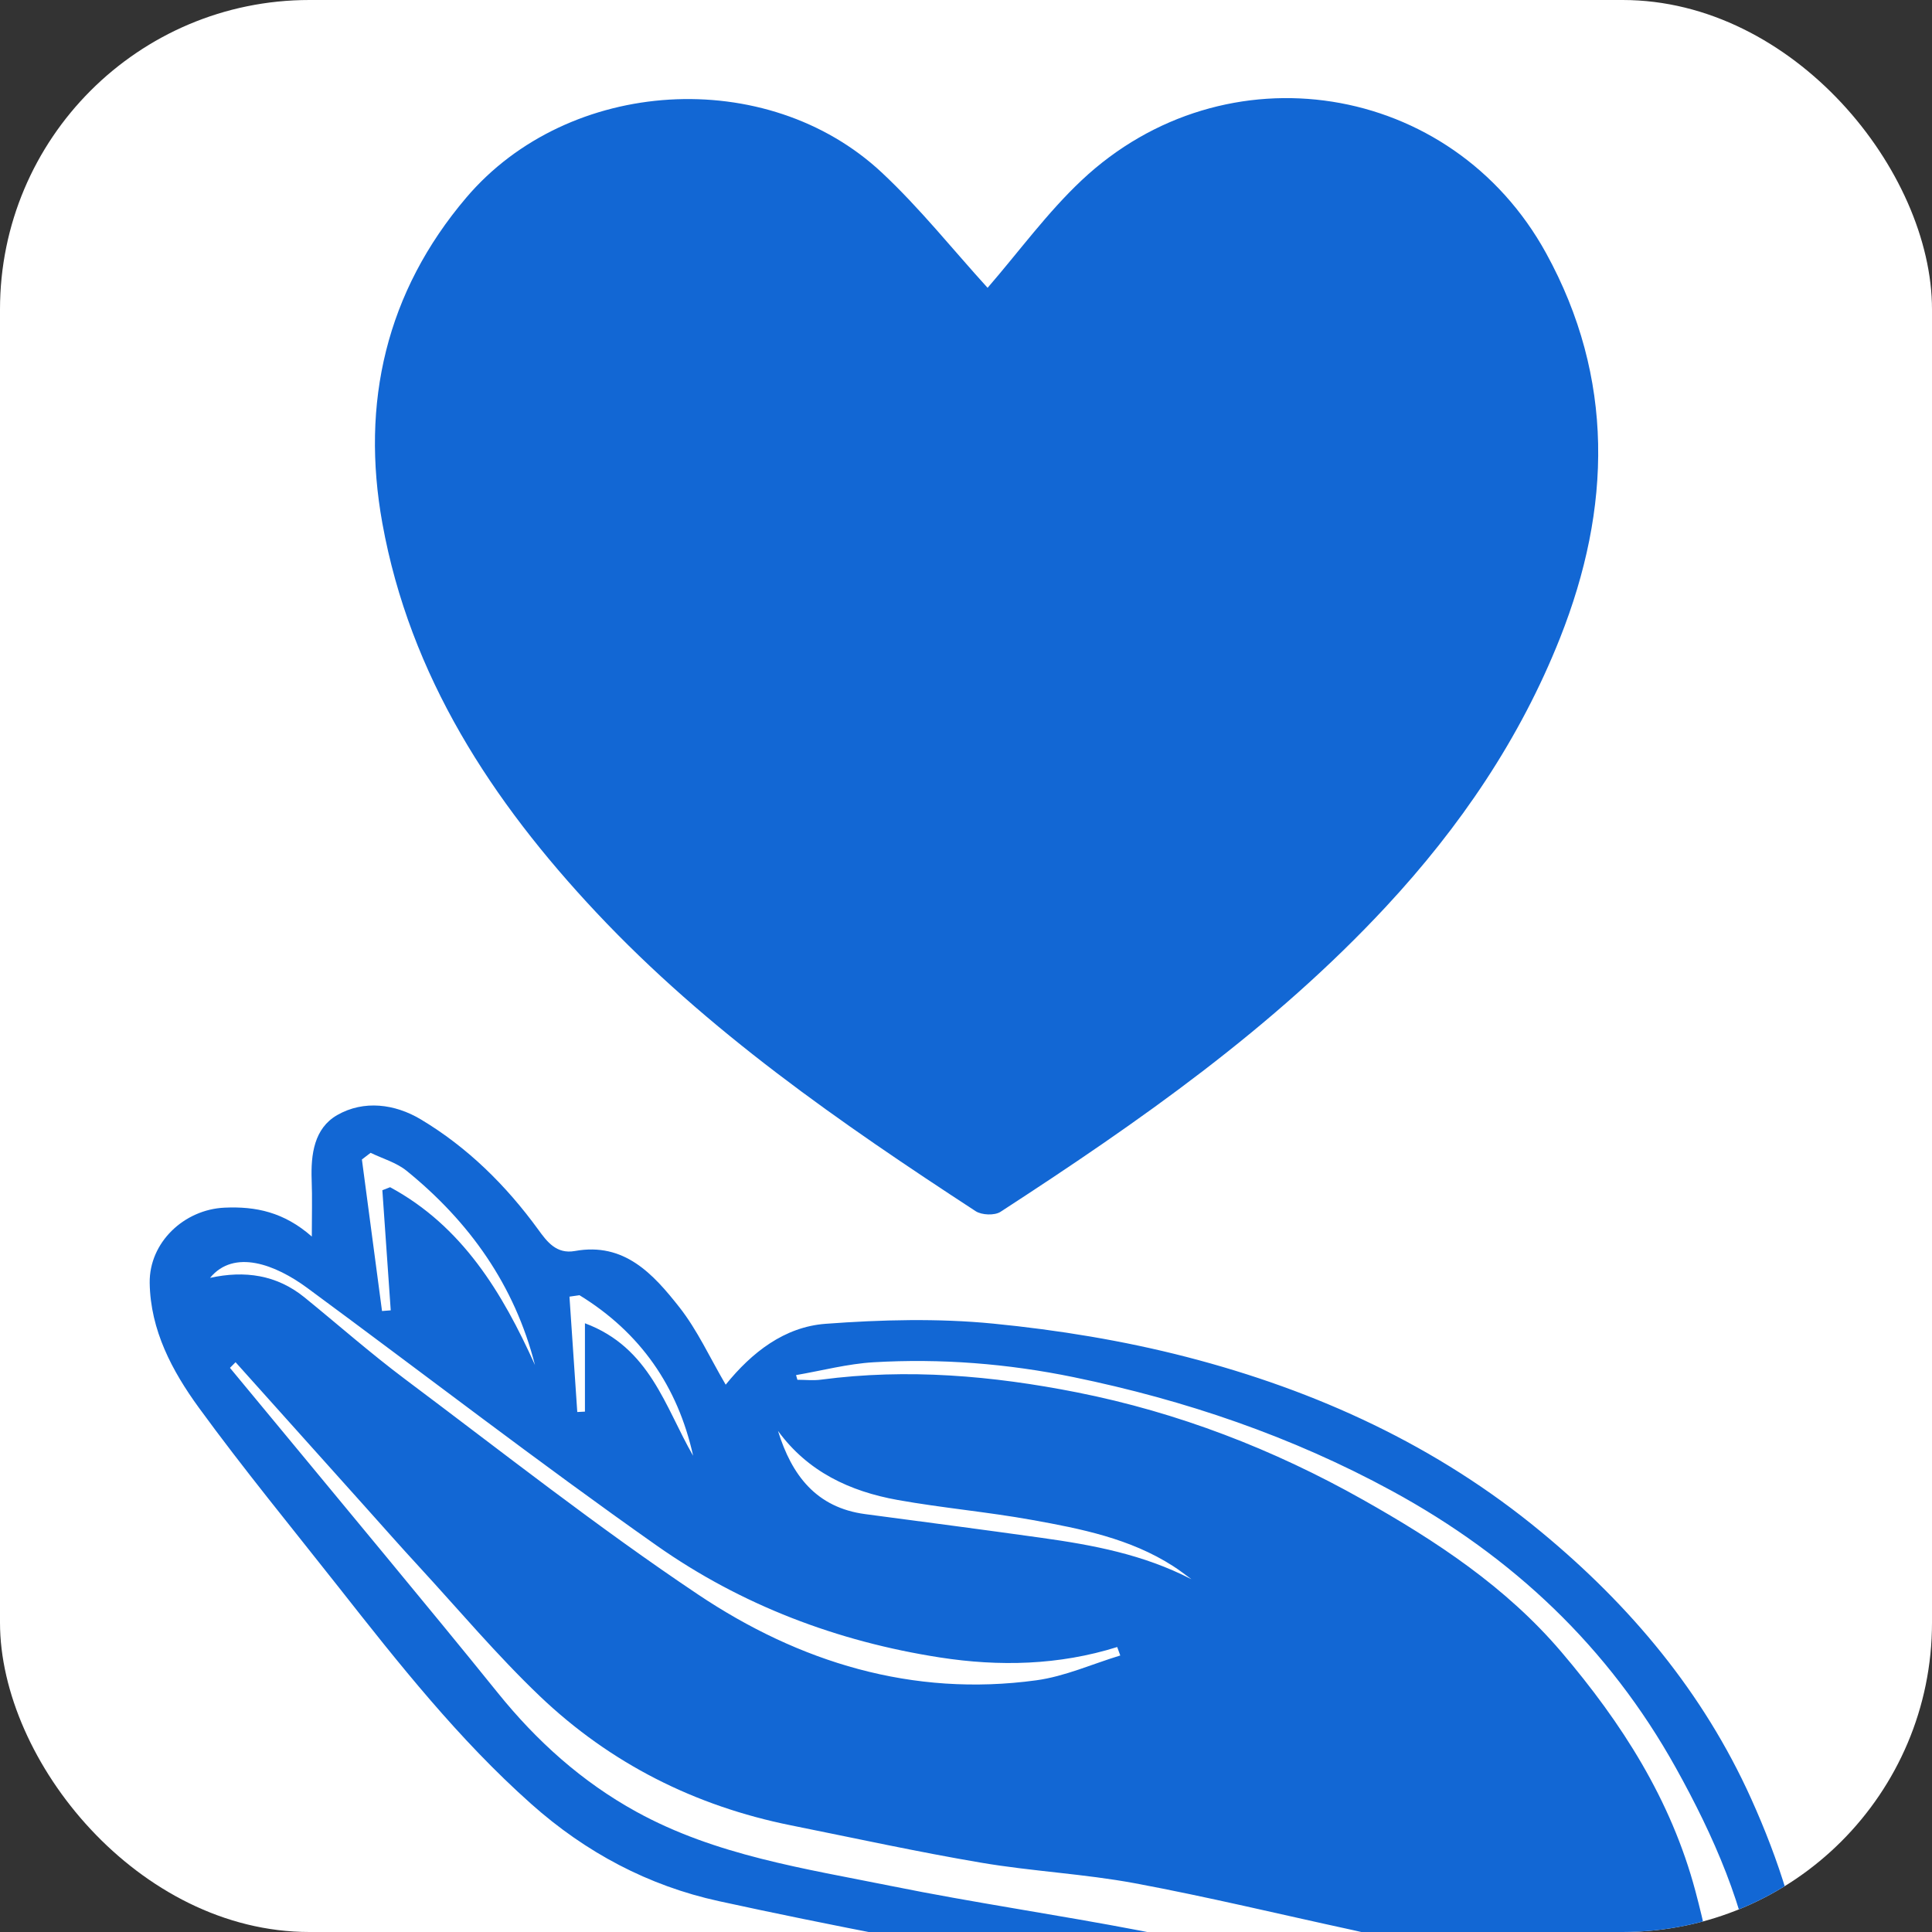
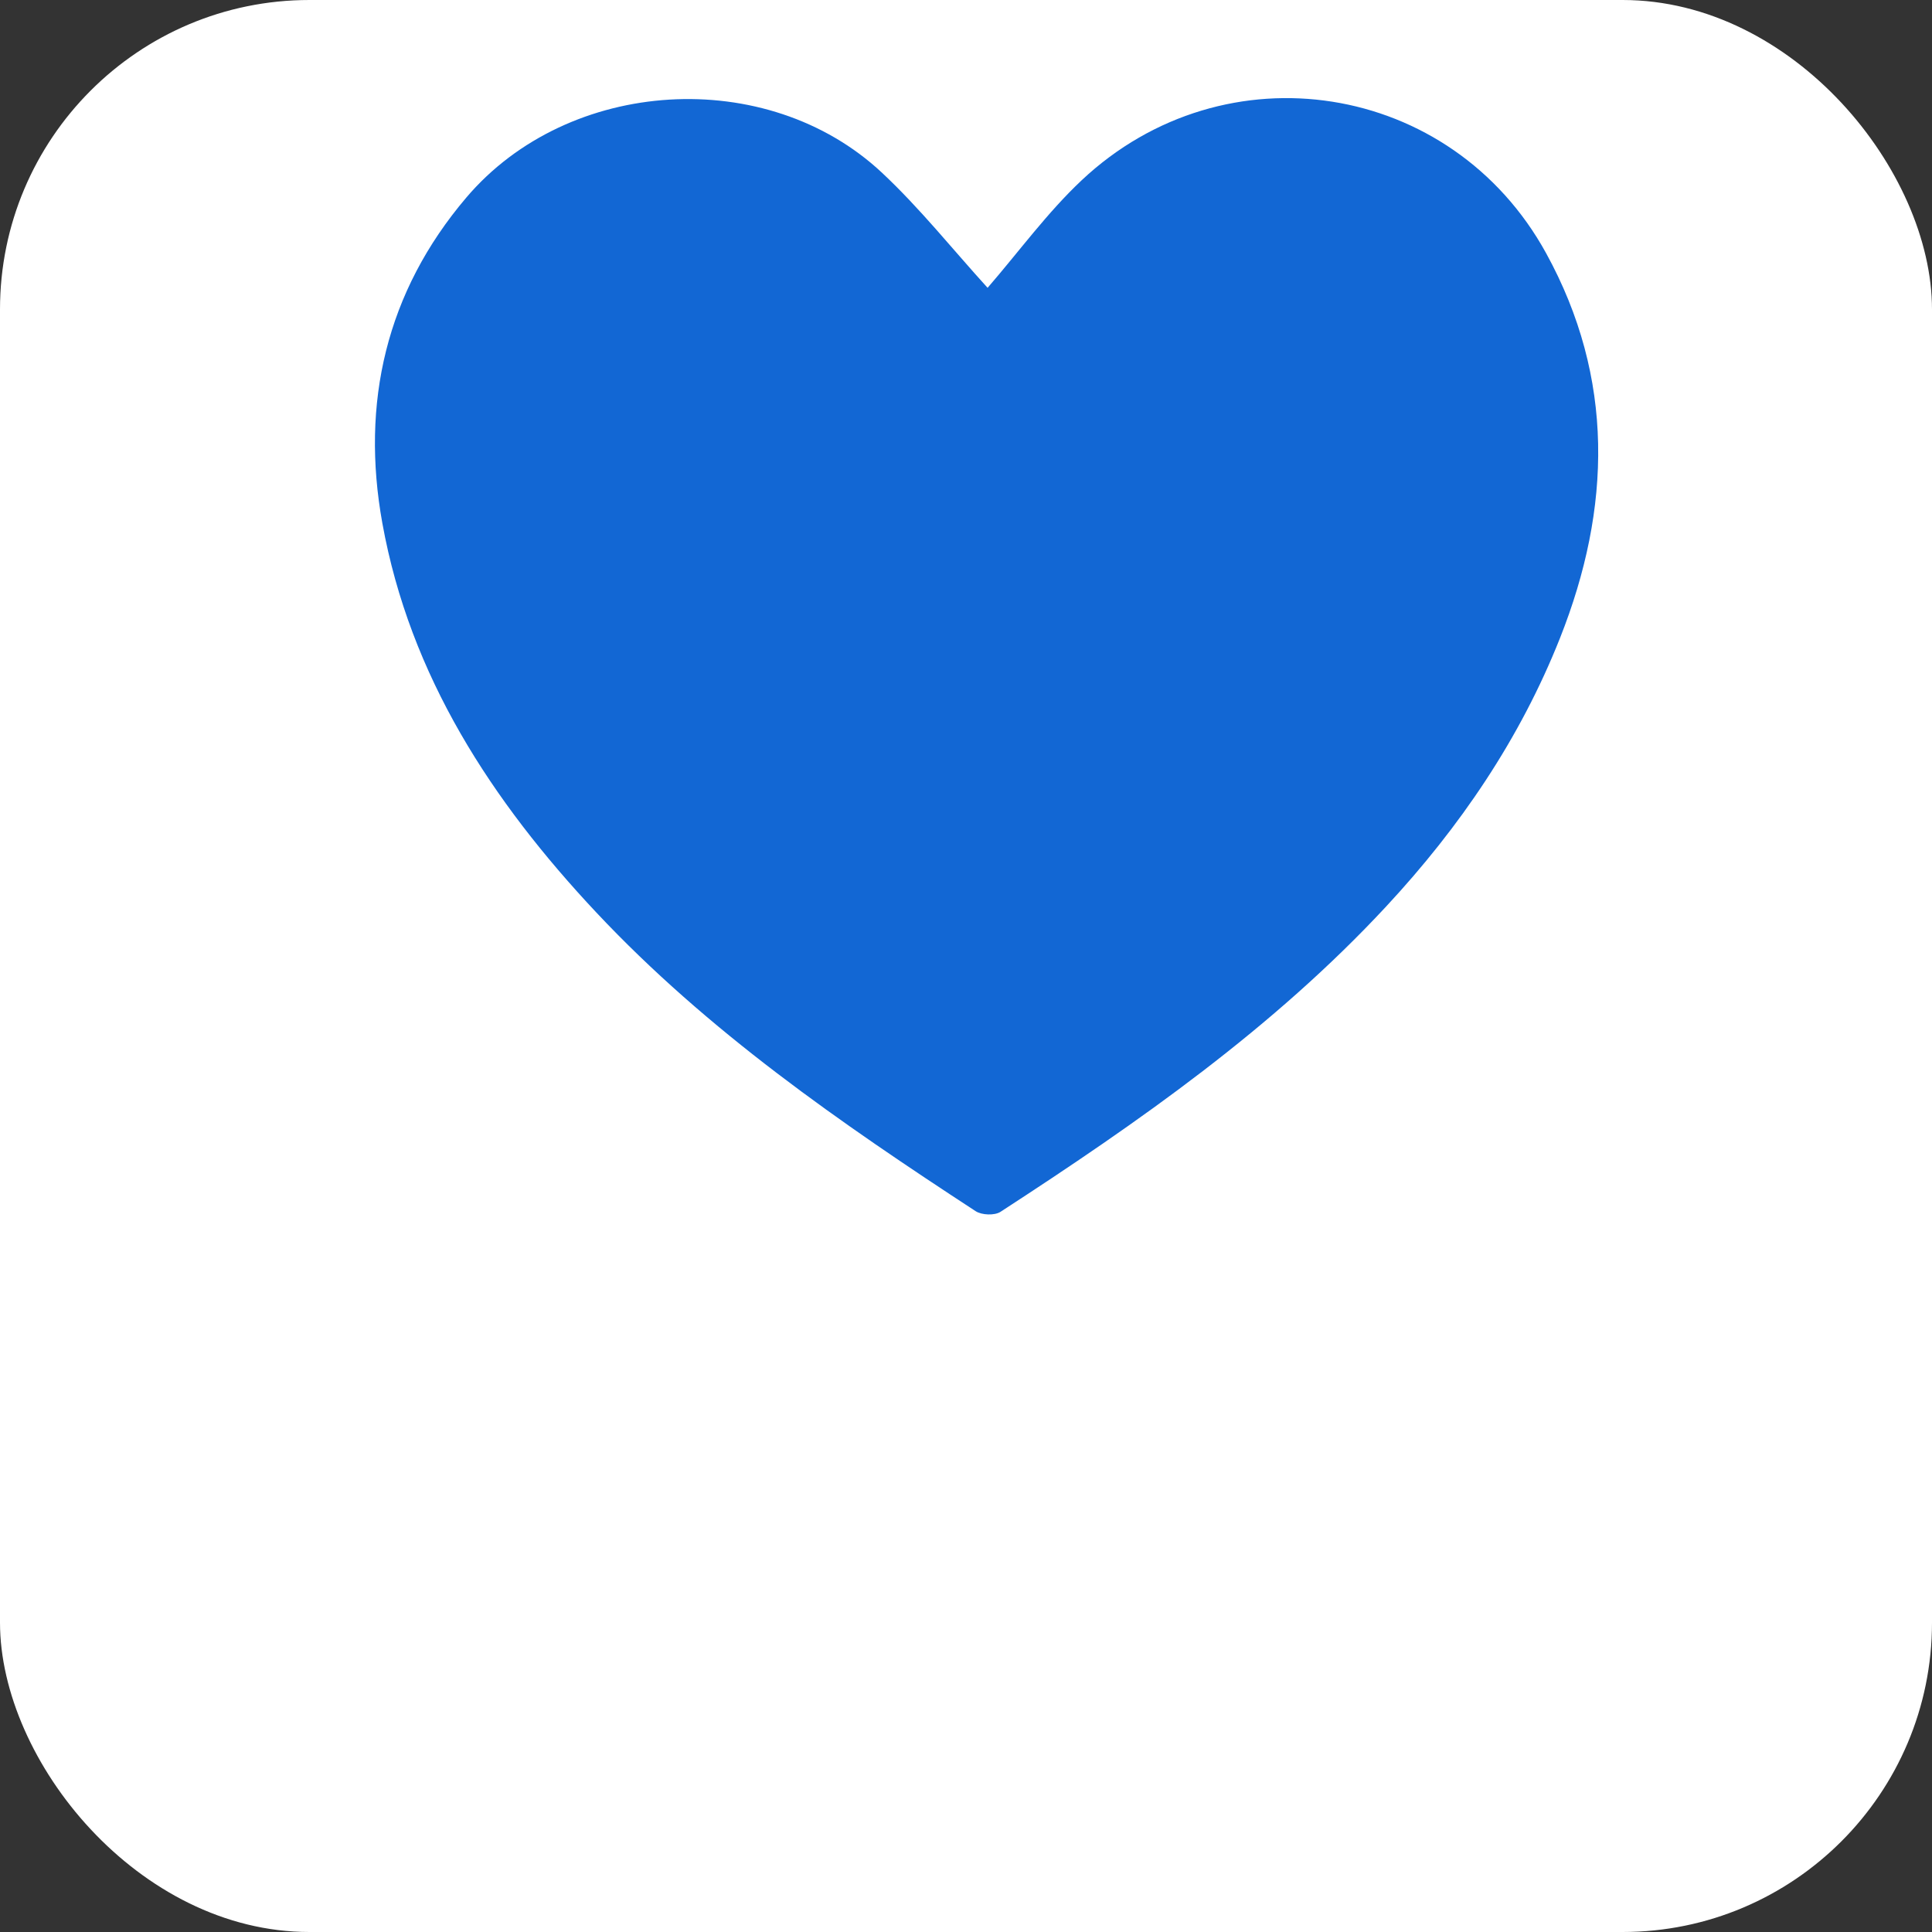
<svg xmlns="http://www.w3.org/2000/svg" width="256" height="256" viewBox="0 0 256 256" fill="none">
  <rect x="0" y="0" width="256" height="256" fill="#333333" stroke="none" />
  <g clip-path="url(#clip0_500_166)">
    <rect width="256" height="256" rx="41" fill="white" />
-     <path d="M228.681 314C225.115 312.477 222.894 309.761 220.933 306.423C217.17 300.007 213.356 293.528 208.774 287.702C202.612 279.871 193.601 275.93 184.596 272.269C170.438 266.506 155.537 263.594 140.58 260.82C125.438 258.016 110.291 255.198 95.251 251.911C85.928 249.874 77.641 245.489 70.4 239.041C60.754 230.461 52.828 220.416 44.901 210.345C38.67 202.431 32.26 194.638 26.333 186.503C22.811 181.661 19.93 176.26 19.835 169.997C19.759 164.634 24.385 160.262 29.76 160.021C33.872 159.837 37.61 160.592 41.316 163.848C41.316 161.017 41.386 158.676 41.297 156.347C41.176 152.958 41.627 149.506 44.679 147.754C48.227 145.723 52.339 146.288 55.728 148.306C61.947 152.019 67.055 157.064 71.333 162.946C72.481 164.527 73.731 166.208 76.181 165.764C82.736 164.577 86.569 168.835 90.015 173.208C92.408 176.248 94.045 179.871 96.158 183.476C99.629 179.186 103.951 175.81 109.408 175.41C116.77 174.864 124.264 174.667 131.594 175.385C140.212 176.229 148.861 177.644 157.244 179.808C174.448 184.256 190.396 191.554 204.224 202.996C216.04 212.762 225.68 224.249 232.032 238.324C235.713 246.479 238.441 254.919 239.488 263.829C240.205 269.921 241.303 276.045 241.151 282.13C240.954 289.784 239.85 297.443 238.765 305.046C238.105 309.659 235.338 312.87 230.585 314H228.688H228.681ZM31.207 180.506C30.959 180.753 30.718 181.001 30.471 181.248C37.35 189.561 44.242 197.868 51.114 206.188C56.077 212.204 61.052 218.22 65.945 224.293C71.104 230.696 77.107 236.097 84.323 240.069C94.851 245.863 106.604 247.583 118.128 249.912C129.075 252.126 140.142 253.719 151.114 255.826C165.025 258.498 178.7 262.083 191.76 267.712C202.18 272.205 211.274 278.602 218.007 287.759C221.713 292.798 224.321 298.636 227.59 304.018C228.3 305.192 229.716 305.94 230.807 306.88C231.347 305.484 232.076 304.125 232.356 302.679C232.533 301.739 232.241 300.591 231.829 299.683C229.995 295.641 228.3 291.503 226.092 287.67C220.863 278.596 213.552 271.463 204.681 265.948C196.786 261.036 188.245 257.692 179.163 255.725C169.575 253.65 160.03 251.34 150.391 249.544C143.67 248.294 136.779 247.964 130.033 246.821C121.58 245.387 113.197 243.553 104.795 241.865C92.09 239.308 80.877 233.666 71.529 224.75C65.856 219.337 60.779 213.295 55.455 207.514C53.043 204.9 50.695 202.228 48.322 199.582C42.617 193.223 36.918 186.858 31.213 180.499L31.207 180.506ZM105.48 182.206C105.537 182.416 105.601 182.619 105.658 182.828C106.711 182.828 107.778 182.949 108.812 182.809C120.216 181.305 131.518 182.283 142.706 184.497C156.096 187.15 168.737 192.036 180.61 198.731C190.288 204.189 199.54 210.262 206.883 218.886C214.904 228.31 221.421 238.47 224.651 250.584C226.974 259.291 228.434 268.182 227.92 277.085C227.533 283.774 230.706 288.457 234.221 293.477C234.17 283.209 234.056 272.954 232.654 262.889C231.232 252.71 227.088 243.293 222.062 234.256C213.146 218.226 200.416 206.251 184.431 197.551C171.155 190.323 157.016 185.513 142.249 182.479C133.51 180.683 124.664 179.985 115.767 180.506C112.321 180.709 108.913 181.616 105.487 182.206H105.48ZM148.443 219.369C148.309 218.994 148.17 218.613 148.036 218.239C140.301 220.663 132.4 220.841 124.544 219.622C110.957 217.516 98.227 212.686 87.02 204.798C71.345 193.763 56.153 182.029 40.713 170.657C36.48 167.541 31.023 165.466 27.831 169.324C32.438 168.315 36.664 168.918 40.352 171.913C44.787 175.518 49.084 179.306 53.653 182.733C66.51 192.366 79.151 202.342 92.484 211.271C105.893 220.251 120.901 224.89 137.312 222.649C141.1 222.135 144.737 220.485 148.436 219.362L148.443 219.369ZM157.835 209.228C157.035 208.65 156.261 208.035 155.43 207.508C149.731 203.853 143.226 202.564 136.734 201.397C130.826 200.331 124.823 199.81 118.921 198.75C112.62 197.615 107.029 195.013 103.088 189.6C104.903 195.47 108.152 199.766 114.65 200.629C122.449 201.663 130.255 202.685 138.048 203.776C144.806 204.722 151.495 205.966 157.835 209.24V209.228ZM49.115 152.748C48.728 153.047 48.341 153.339 47.954 153.637C48.842 160.332 49.731 167.021 50.619 173.716C51.006 173.684 51.394 173.658 51.774 173.627C51.406 168.321 51.032 163.016 50.664 157.711C51.006 157.578 51.349 157.444 51.692 157.311C61.23 162.47 66.548 171.241 70.888 180.874C68.185 170.289 62.207 161.893 53.875 155.135C52.529 154.043 50.708 153.529 49.109 152.755L49.115 152.748ZM76.796 171.621C76.352 171.685 75.908 171.748 75.457 171.812C75.8 176.908 76.143 182.003 76.492 187.099C76.828 187.08 77.165 187.067 77.507 187.048V175.34C86.15 178.564 88.124 186.452 91.843 192.899C89.799 183.679 84.831 176.565 76.796 171.628V171.621Z" fill="#1267D4" />
    <path d="M130.864 38.134C135.033 33.318 138.784 28.152 143.346 23.868C162.327 6.049 192.35 10.739 204.877 33.565C213.952 50.096 213.539 67.313 206.717 84.523C201.418 97.894 193.461 109.577 183.681 120.105C168.711 136.224 150.873 148.687 132.571 160.573C131.79 161.081 130.09 161.011 129.284 160.491C111.363 148.795 93.784 136.636 79.03 120.924C65.17 106.163 54.325 89.587 50.663 69.325C47.789 53.422 51.139 38.699 61.8 26.166C75.349 10.237 101.615 8.613 116.865 22.885C121.91 27.606 126.257 33.076 130.864 38.14V38.134Z" fill="#1267D4" />
  </g>
  <defs>
    <clipPath id="clip0_500_166">
      <rect width="256" height="256" rx="41" fill="white" />
    </clipPath>
  </defs>
</svg>